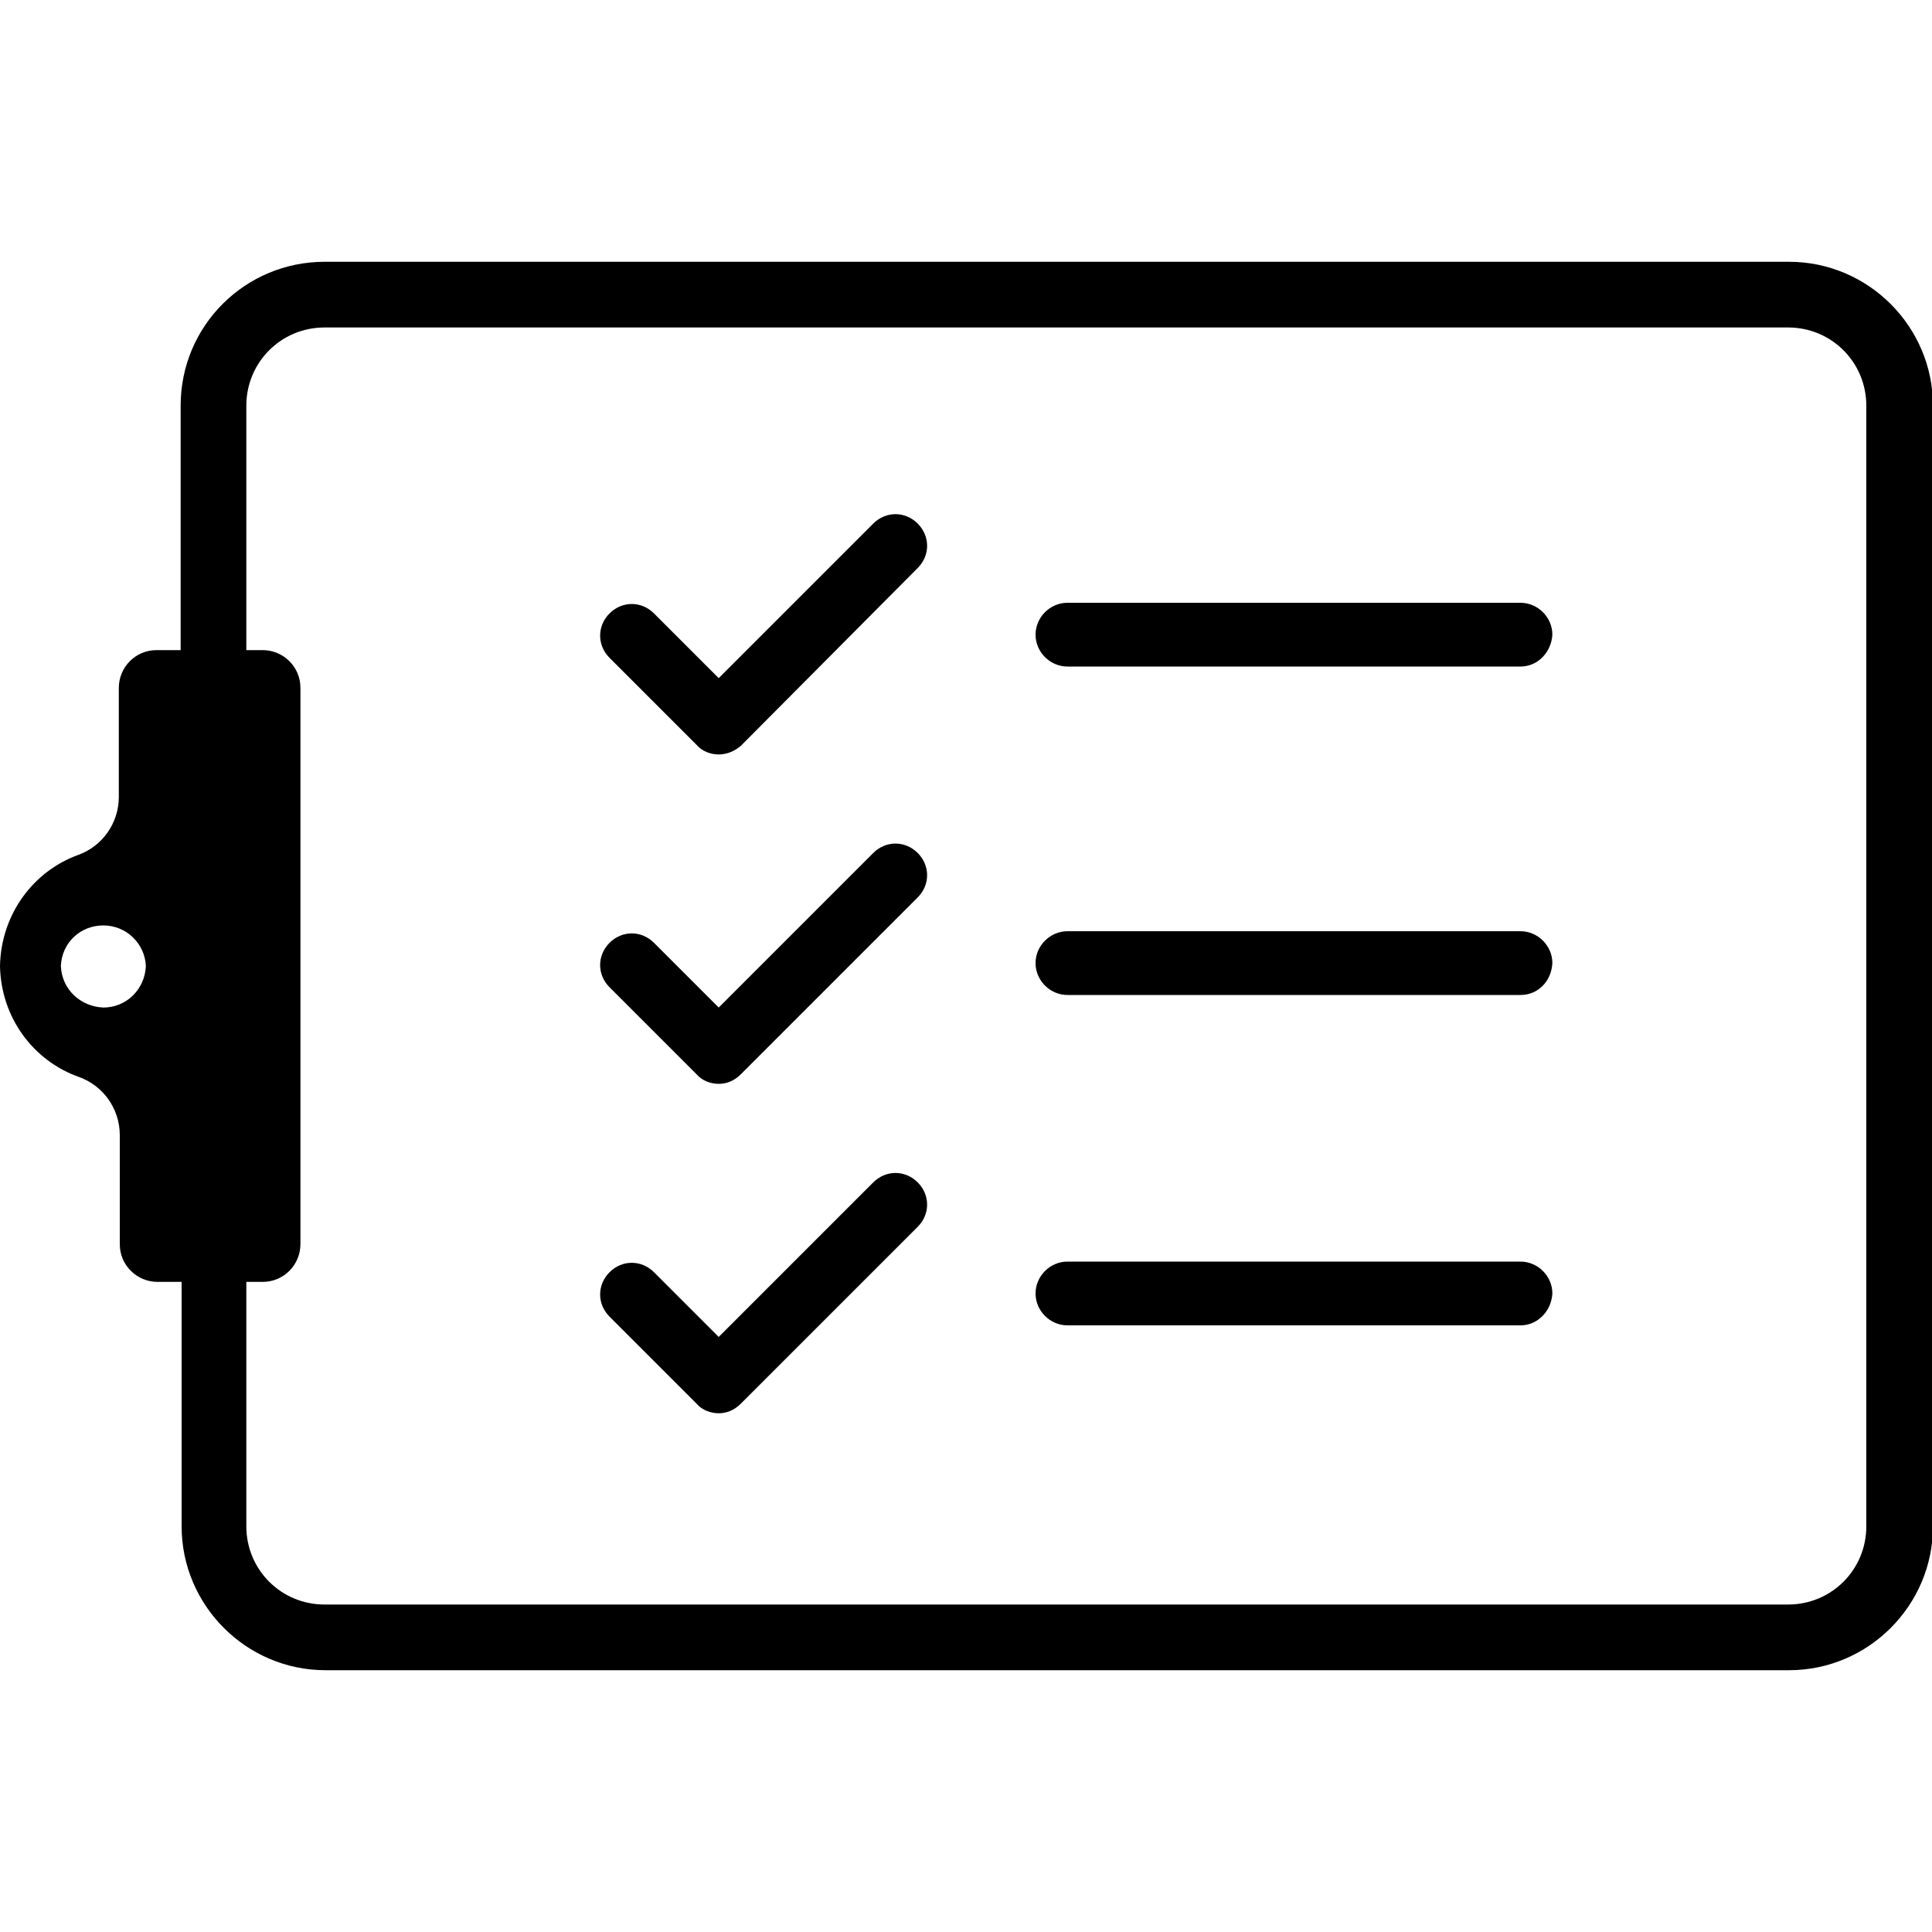
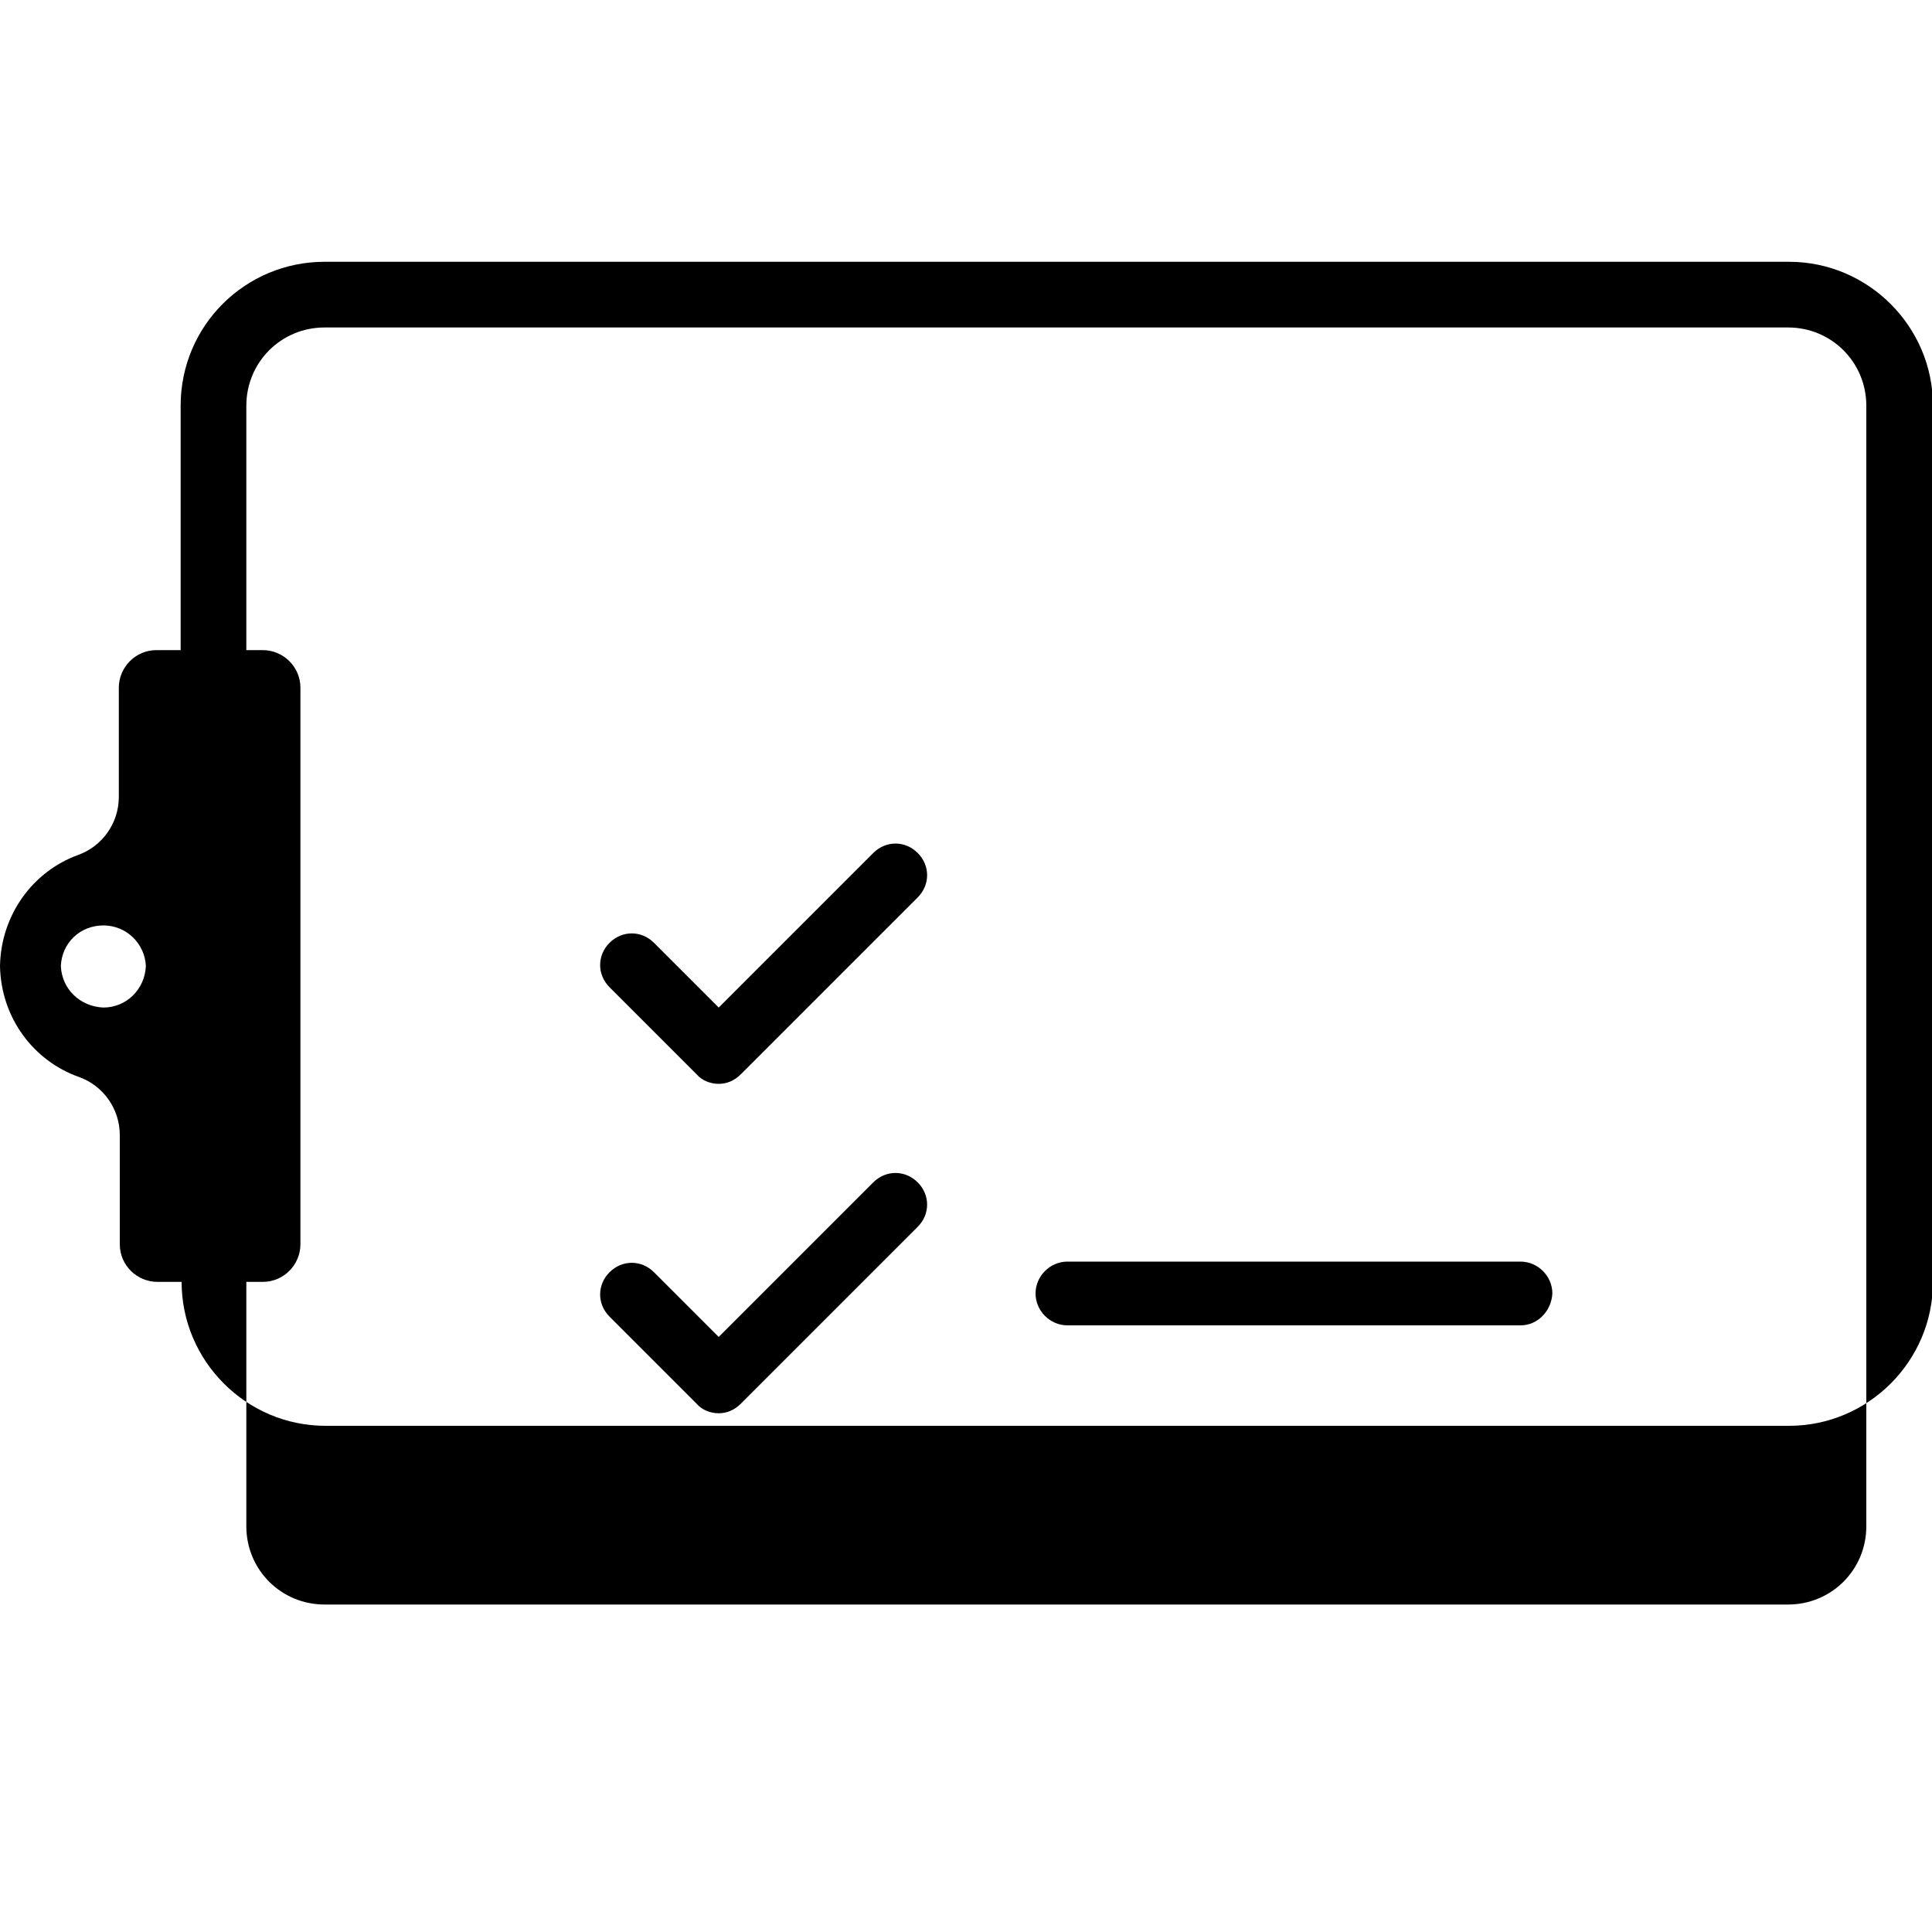
<svg xmlns="http://www.w3.org/2000/svg" version="1.1" id="Ebene_1" x="0px" y="0px" viewBox="0 0 200 200" style="enable-background:new 0 0 200 200;" xml:space="preserve">
  <g>
    <g>
-       <path d="M18.7,42v25.3h-2.5c-2.2,0-3.9,1.8-3.9,3.9v11.3c0,2.7-1.7,5.1-4.2,6C3.4,90.2,0.1,94.7,0,100c0.1,5.3,3.4,9.8,8.2,11.5    c2.5,0.9,4.2,3.3,4.2,6v11.3c0,2.2,1.8,3.9,3.9,3.9h2.5V158c0,8.2,6.7,14.9,14.9,14.9h151.5c8.2,0,14.9-6.7,14.9-14.9V42    c0-8.2-6.7-14.9-14.9-14.9H33.6C25.4,27.1,18.7,33.7,18.7,42z M6.3,100c0.1-2.4,2-4.2,4.4-4.2c2.4,0,4.3,1.9,4.4,4.2    c-0.1,2.4-2,4.3-4.4,4.3C8.3,104.2,6.4,102.4,6.3,100z M185.1,33.9c4.5,0,8.1,3.6,8.1,8.1V158c0,4.5-3.6,8.1-8.1,8.1H33.6    c-4.5,0-8.1-3.6-8.1-8.1v-25.3h1.7c2.2,0,3.9-1.8,3.9-3.9V100V71.2c0-2.2-1.8-3.9-3.9-3.9h-1.7V42c0-4.5,3.6-8.1,8.1-8.1H185.1z" />
+       <path d="M18.7,42v25.3h-2.5c-2.2,0-3.9,1.8-3.9,3.9v11.3c0,2.7-1.7,5.1-4.2,6C3.4,90.2,0.1,94.7,0,100c0.1,5.3,3.4,9.8,8.2,11.5    c2.5,0.9,4.2,3.3,4.2,6v11.3c0,2.2,1.8,3.9,3.9,3.9h2.5c0,8.2,6.7,14.9,14.9,14.9h151.5c8.2,0,14.9-6.7,14.9-14.9V42    c0-8.2-6.7-14.9-14.9-14.9H33.6C25.4,27.1,18.7,33.7,18.7,42z M6.3,100c0.1-2.4,2-4.2,4.4-4.2c2.4,0,4.3,1.9,4.4,4.2    c-0.1,2.4-2,4.3-4.4,4.3C8.3,104.2,6.4,102.4,6.3,100z M185.1,33.9c4.5,0,8.1,3.6,8.1,8.1V158c0,4.5-3.6,8.1-8.1,8.1H33.6    c-4.5,0-8.1-3.6-8.1-8.1v-25.3h1.7c2.2,0,3.9-1.8,3.9-3.9V100V71.2c0-2.2-1.8-3.9-3.9-3.9h-1.7V42c0-4.5,3.6-8.1,8.1-8.1H185.1z" />
    </g>
    <g>
-       <path d="M74.4,78.1c-0.8,0-1.7-0.3-2.3-1l-9-9c-1.3-1.3-1.3-3.3,0-4.6c1.3-1.3,3.3-1.3,4.6,0l6.7,6.7l16-16c1.3-1.3,3.3-1.3,4.6,0    c1.3,1.3,1.3,3.3,0,4.6L76.7,77.2C76,77.8,75.2,78.1,74.4,78.1z" />
      <path d="M74.4,112.2c-0.8,0-1.7-0.3-2.3-1l-9-9c-1.3-1.3-1.3-3.3,0-4.6c1.3-1.3,3.3-1.3,4.6,0l6.7,6.7l16-16    c1.3-1.3,3.3-1.3,4.6,0c1.3,1.3,1.3,3.3,0,4.6l-18.3,18.3C76,111.9,75.2,112.2,74.4,112.2z" />
-       <path d="M157.4,69h-46.9c-1.8,0-3.3-1.5-3.3-3.3c0-1.8,1.5-3.3,3.3-3.3h46.9c1.8,0,3.3,1.5,3.3,3.3C160.6,67.5,159.2,69,157.4,69z    " />
-       <path d="M157.4,103h-46.9c-1.8,0-3.3-1.5-3.3-3.3c0-1.8,1.5-3.3,3.3-3.3h46.9c1.8,0,3.3,1.5,3.3,3.3    C160.6,101.6,159.2,103,157.4,103z" />
      <path d="M74.4,146.3c-0.8,0-1.7-0.3-2.3-1l-9-9c-1.3-1.3-1.3-3.3,0-4.6c1.3-1.3,3.3-1.3,4.6,0l6.7,6.7l16-16    c1.3-1.3,3.3-1.3,4.6,0c1.3,1.3,1.3,3.3,0,4.6l-18.3,18.3C76,146,75.2,146.3,74.4,146.3z" />
      <path d="M157.4,137.2h-46.9c-1.8,0-3.3-1.5-3.3-3.3c0-1.8,1.5-3.3,3.3-3.3h46.9c1.8,0,3.3,1.5,3.3,3.3    C160.6,135.7,159.2,137.2,157.4,137.2z" />
    </g>
  </g>
</svg>